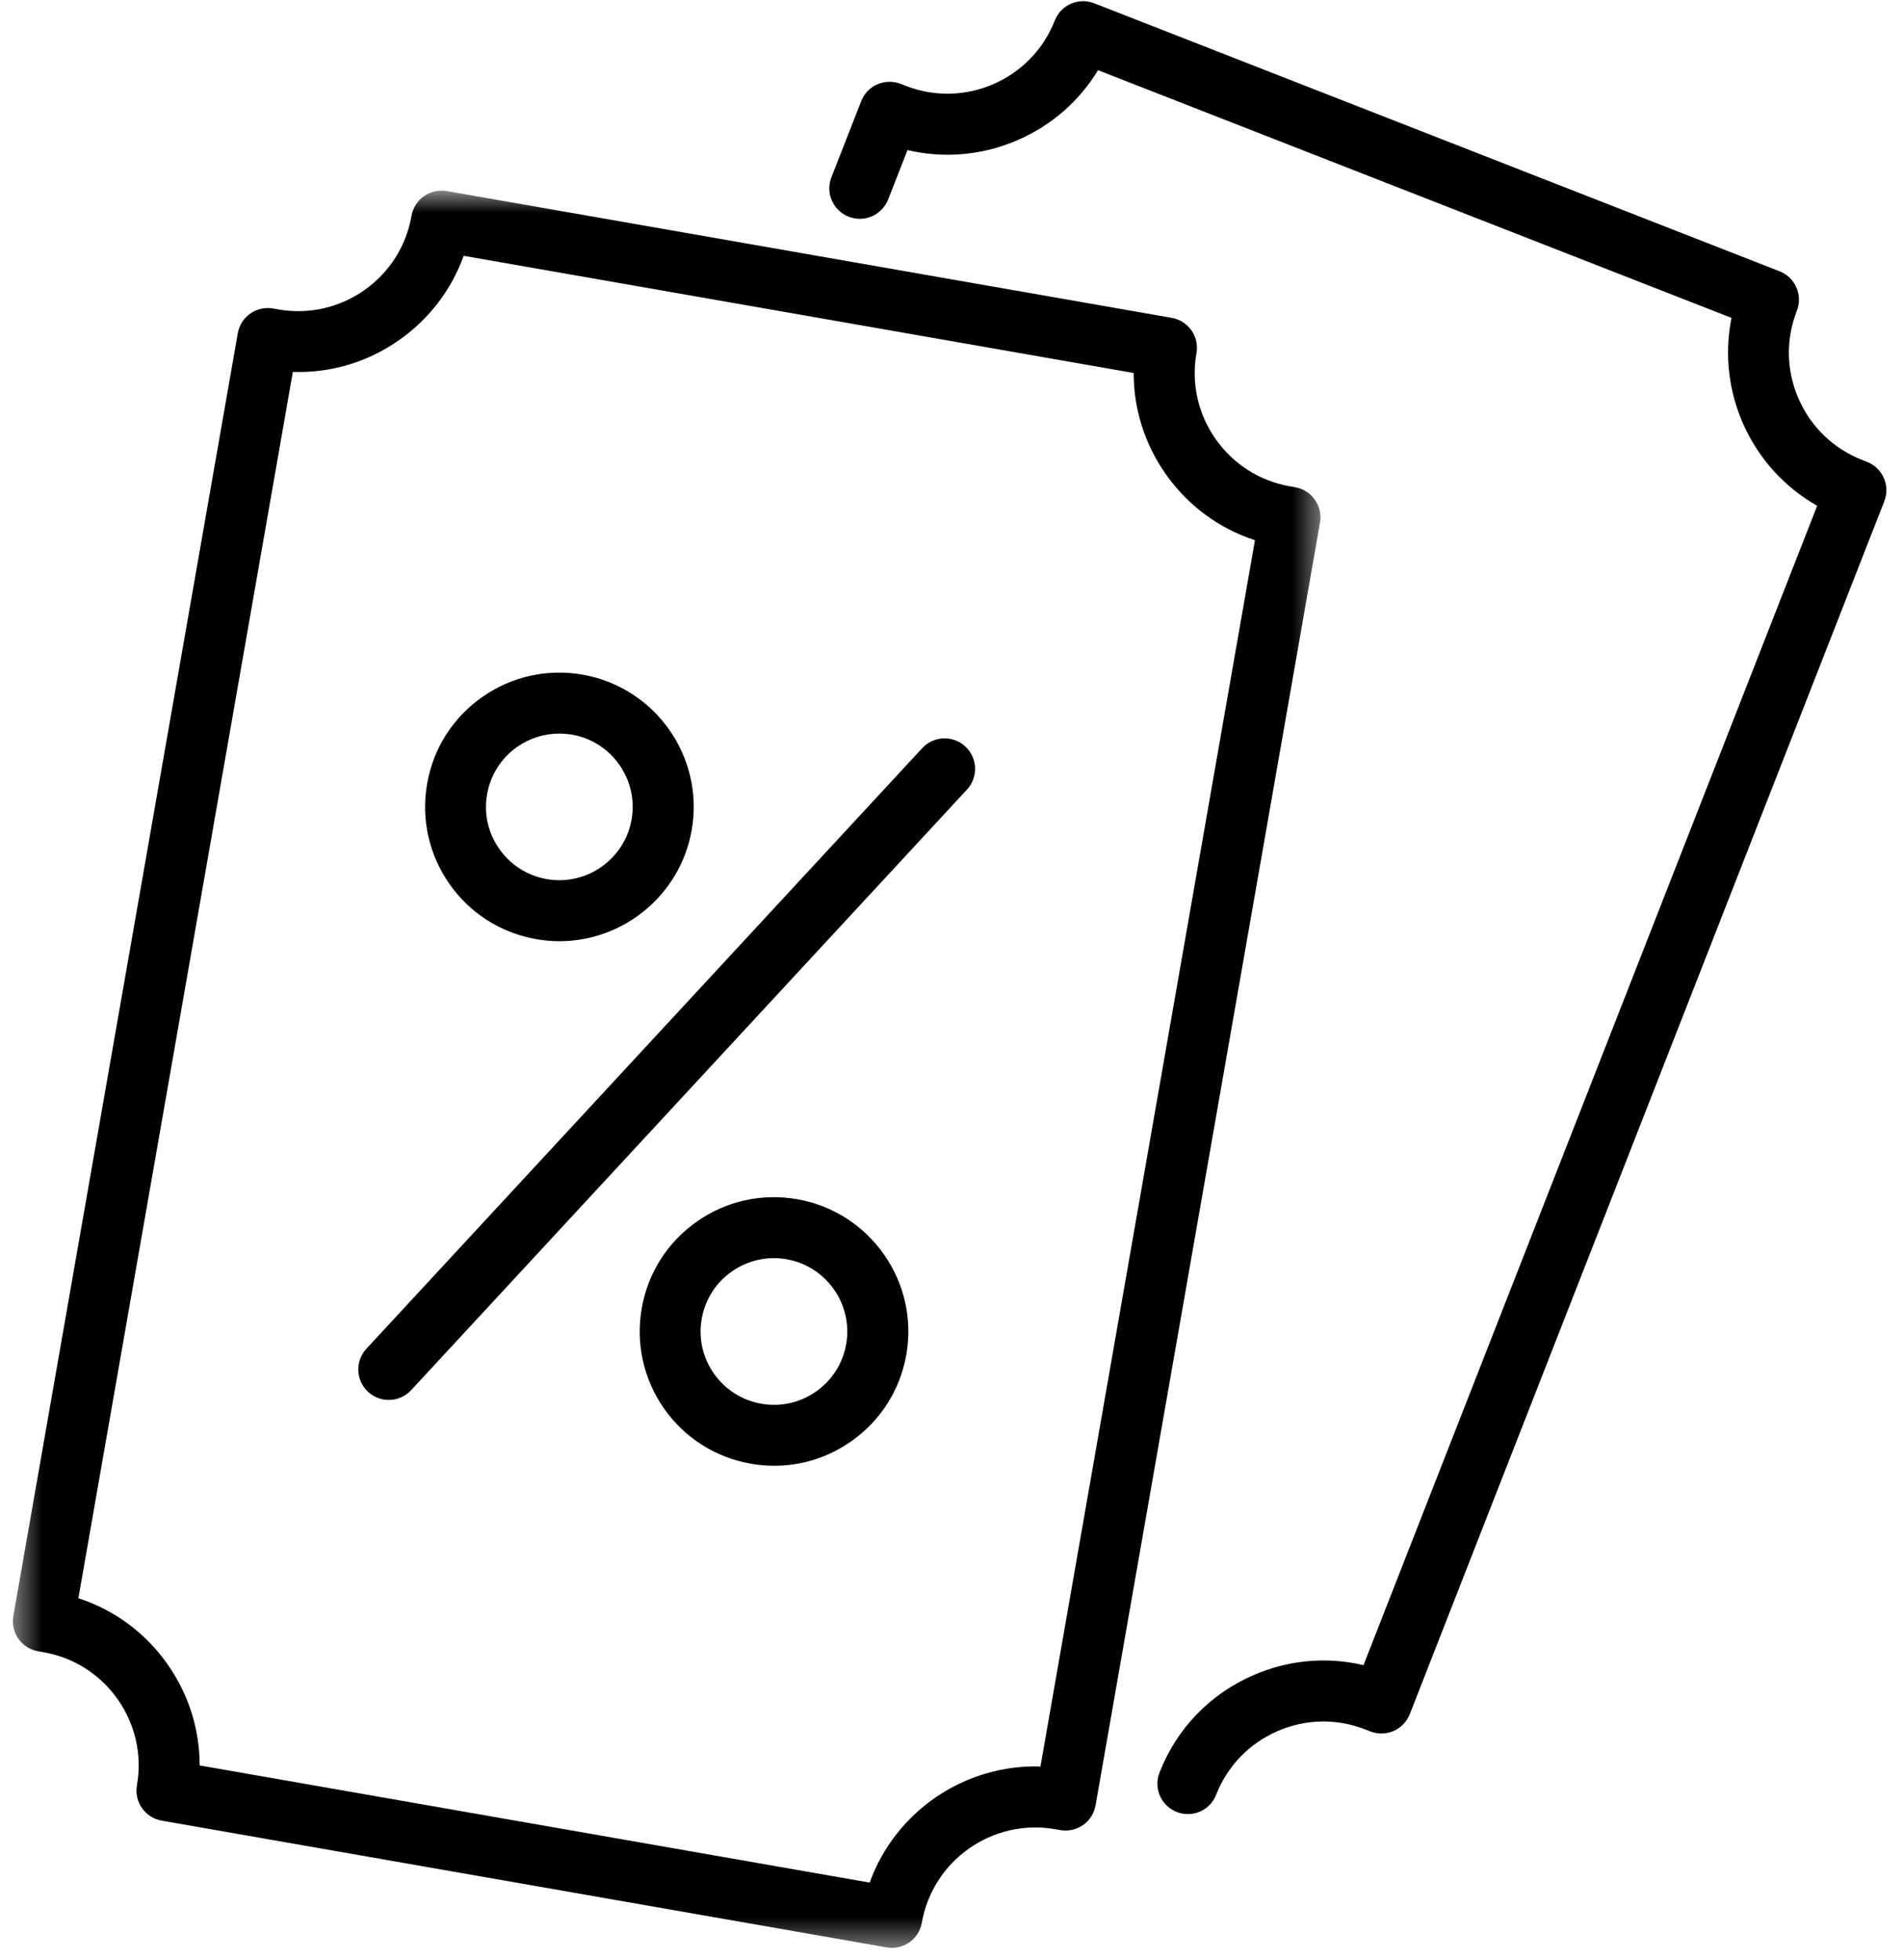
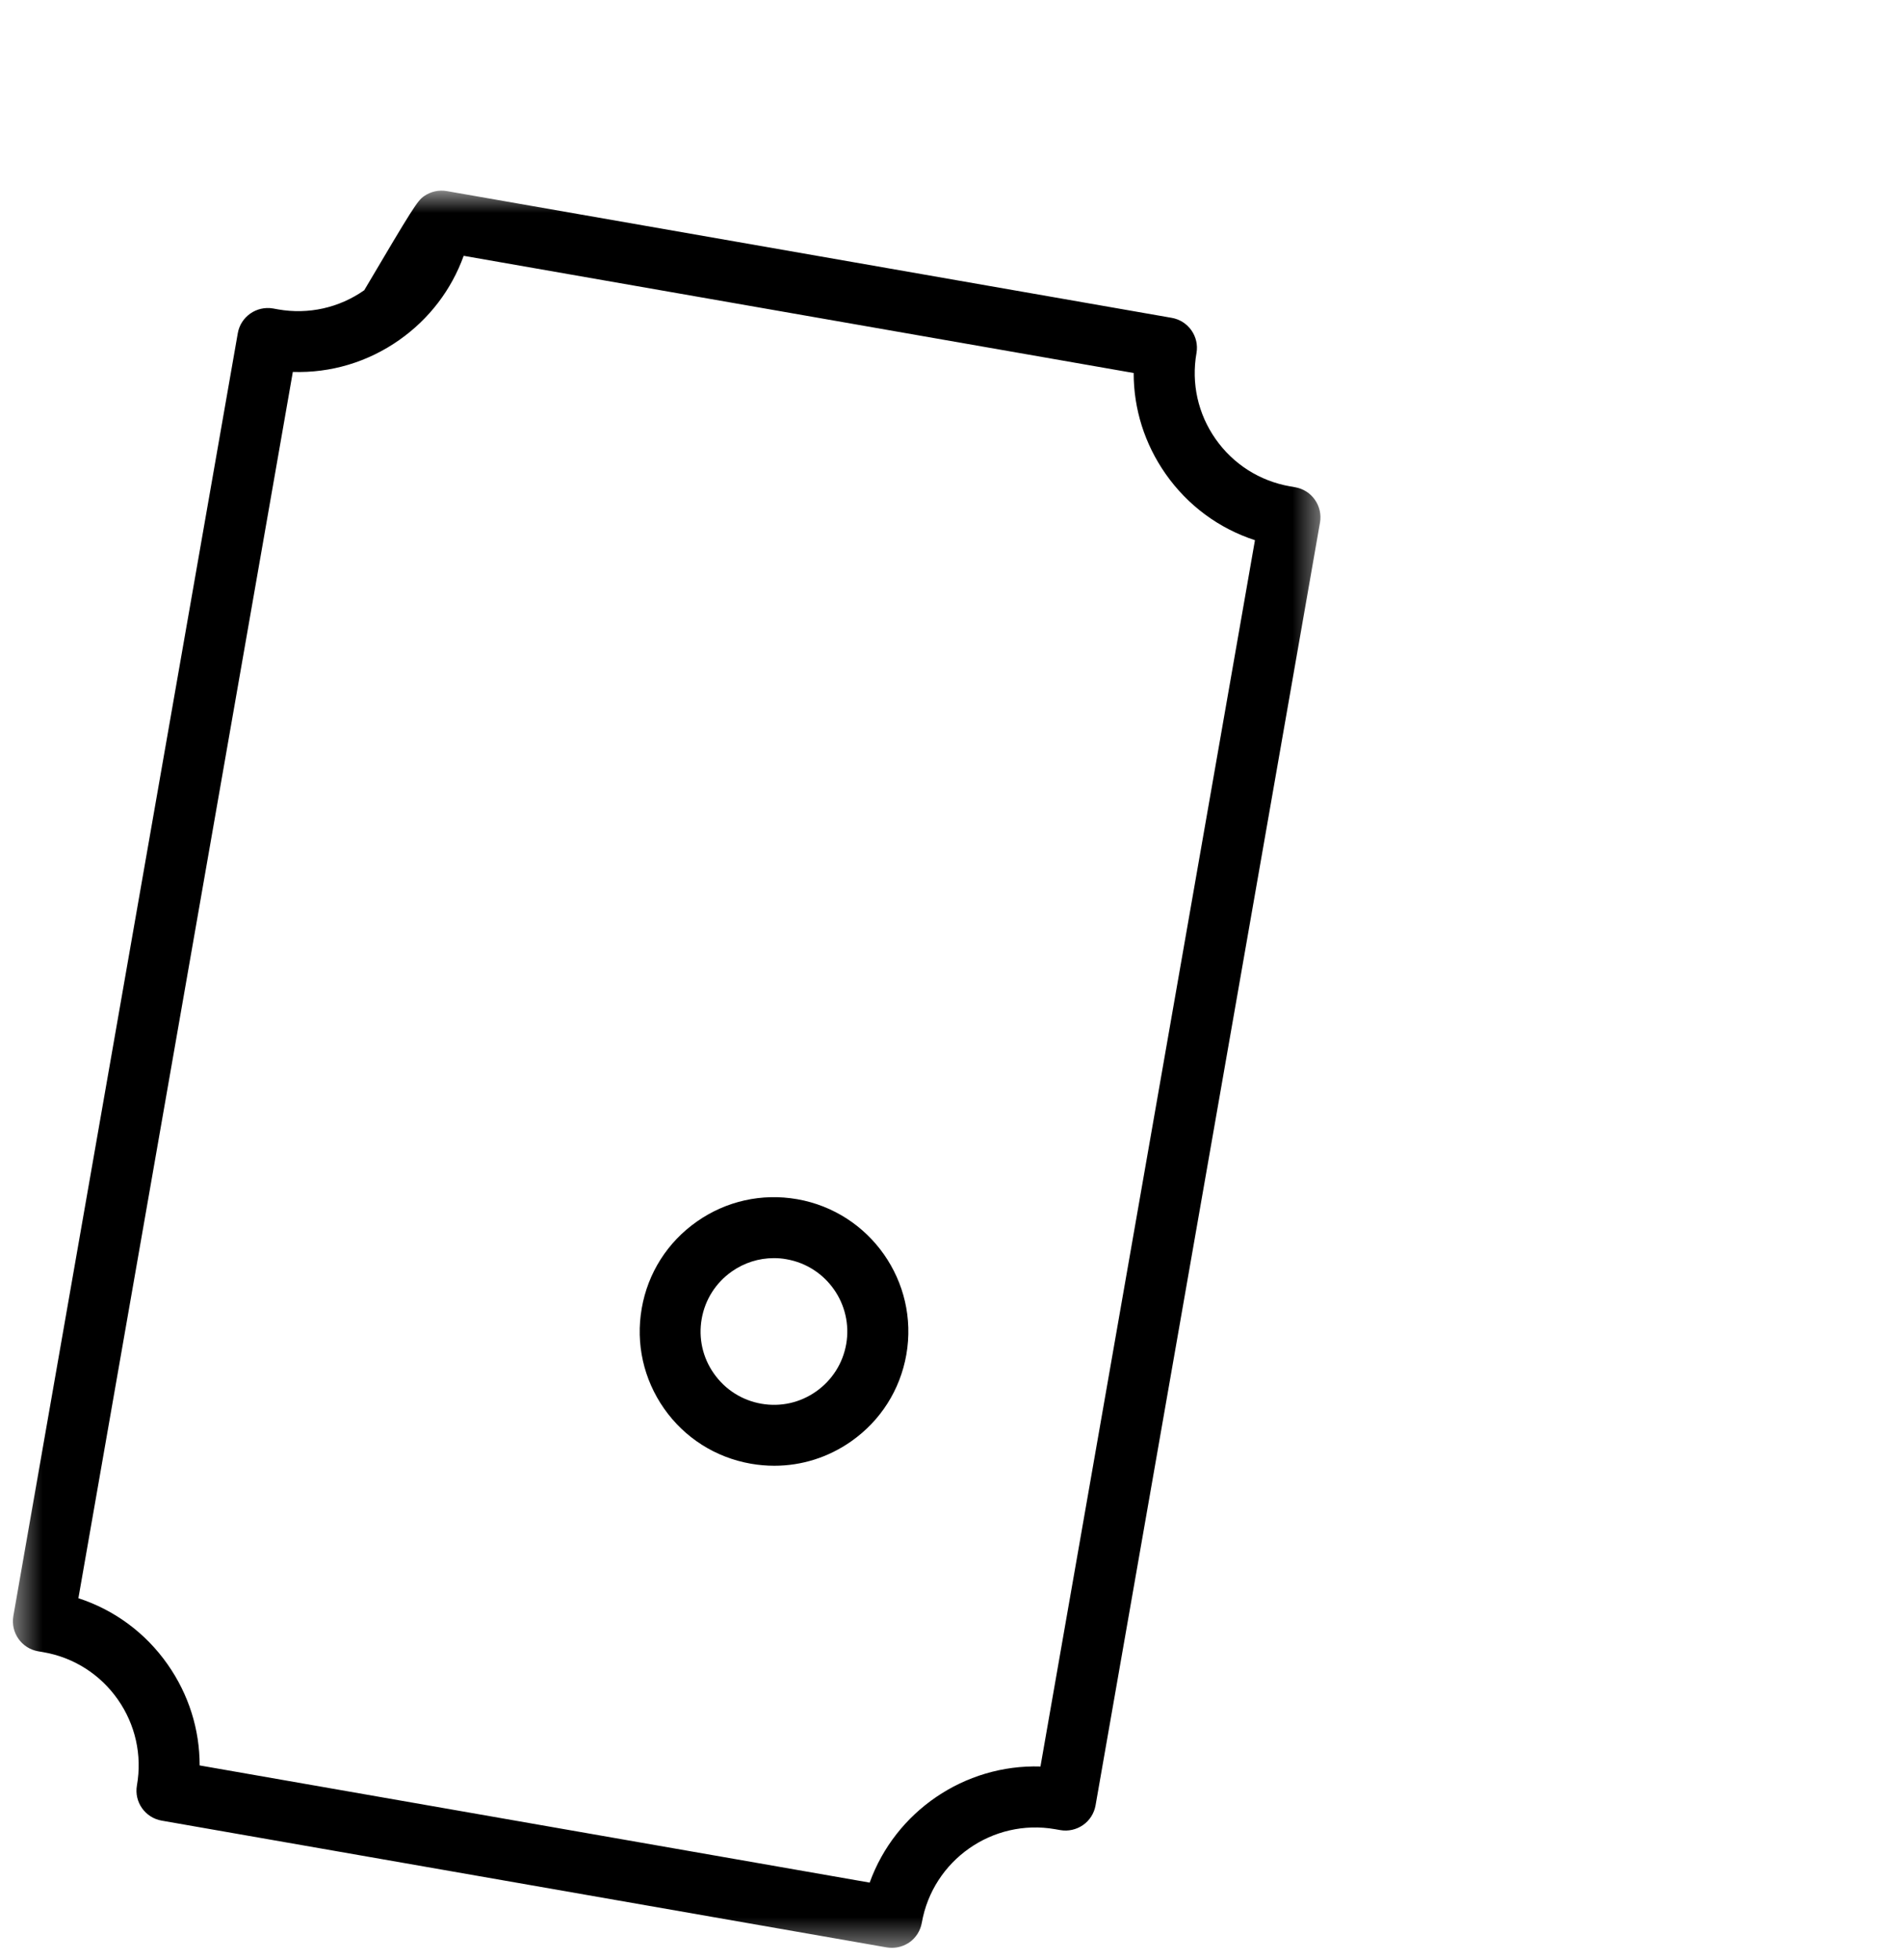
<svg xmlns="http://www.w3.org/2000/svg" width="67" height="69" viewBox="0 0 67 69" fill="none">
  <mask id="mask0_5395_4543" style="mask-type:luminance" maskUnits="userSpaceOnUse" x="0" y="6" width="47" height="63">
    <path d="M0.45 6.671H46.556V68.577H0.45V6.671Z" fill="white" />
  </mask>
  <g mask="url(#mask0_5395_4543)">
-     <path d="M31.399 68.582C31.338 68.582 31.276 68.576 31.215 68.566L5.693 64.103C5.109 64.001 4.718 63.446 4.821 62.862C5.008 61.796 4.767 60.721 4.146 59.834C3.524 58.949 2.593 58.357 1.527 58.172L1.342 58.141C0.758 58.038 0.369 57.483 0.47 56.899L8.372 11.733C8.473 11.149 9.031 10.761 9.613 10.861L9.795 10.894C10.862 11.08 11.938 10.84 12.824 10.219C13.71 9.597 14.302 8.666 14.488 7.6C14.537 7.32 14.695 7.069 14.929 6.907C15.161 6.744 15.451 6.679 15.731 6.728L41.253 11.191C41.837 11.293 42.228 11.848 42.125 12.432C41.938 13.498 42.178 14.574 42.8 15.46C43.421 16.345 44.353 16.937 45.419 17.124L45.602 17.156C45.882 17.205 46.132 17.362 46.294 17.596C46.458 17.828 46.523 18.118 46.474 18.398L38.572 63.565C38.523 63.845 38.365 64.095 38.131 64.258C37.899 64.42 37.609 64.486 37.329 64.436L37.146 64.404C34.948 64.02 32.841 65.497 32.455 67.698C32.406 67.978 32.249 68.228 32.015 68.391C31.834 68.514 31.619 68.582 31.399 68.582ZM7.029 62.159L30.619 66.285C31.522 63.781 33.959 62.115 36.632 62.197L44.184 19.02C42.917 18.607 41.821 17.801 41.042 16.691C40.3 15.633 39.912 14.399 39.914 13.133L16.325 9.007C15.896 10.198 15.113 11.229 14.057 11.971C12.947 12.752 11.64 13.139 10.31 13.095L2.76 56.272C4.027 56.685 5.123 57.491 5.901 58.601C6.644 59.66 7.031 60.892 7.029 62.159Z" fill="black" />
+     <path d="M31.399 68.582C31.338 68.582 31.276 68.576 31.215 68.566L5.693 64.103C5.109 64.001 4.718 63.446 4.821 62.862C5.008 61.796 4.767 60.721 4.146 59.834C3.524 58.949 2.593 58.357 1.527 58.172L1.342 58.141C0.758 58.038 0.369 57.483 0.47 56.899L8.372 11.733C8.473 11.149 9.031 10.761 9.613 10.861L9.795 10.894C10.862 11.08 11.938 10.84 12.824 10.219C14.537 7.32 14.695 7.069 14.929 6.907C15.161 6.744 15.451 6.679 15.731 6.728L41.253 11.191C41.837 11.293 42.228 11.848 42.125 12.432C41.938 13.498 42.178 14.574 42.8 15.46C43.421 16.345 44.353 16.937 45.419 17.124L45.602 17.156C45.882 17.205 46.132 17.362 46.294 17.596C46.458 17.828 46.523 18.118 46.474 18.398L38.572 63.565C38.523 63.845 38.365 64.095 38.131 64.258C37.899 64.42 37.609 64.486 37.329 64.436L37.146 64.404C34.948 64.02 32.841 65.497 32.455 67.698C32.406 67.978 32.249 68.228 32.015 68.391C31.834 68.514 31.619 68.582 31.399 68.582ZM7.029 62.159L30.619 66.285C31.522 63.781 33.959 62.115 36.632 62.197L44.184 19.02C42.917 18.607 41.821 17.801 41.042 16.691C40.3 15.633 39.912 14.399 39.914 13.133L16.325 9.007C15.896 10.198 15.113 11.229 14.057 11.971C12.947 12.752 11.64 13.139 10.31 13.095L2.76 56.272C4.027 56.685 5.123 57.491 5.901 58.601C6.644 59.66 7.031 60.892 7.029 62.159Z" fill="black" />
  </g>
-   <path d="M41.822 63.872C41.693 63.872 41.56 63.848 41.431 63.798C40.879 63.582 40.607 62.961 40.824 62.409C41.427 60.866 42.595 59.653 44.112 58.988C45.355 58.444 46.709 58.323 48.006 58.628L63.978 17.808C61.651 16.49 60.435 13.802 60.962 11.193L38.659 2.471C38.004 3.553 37.033 4.407 35.847 4.925C34.604 5.469 33.249 5.59 31.951 5.284L31.27 7.023C31.053 7.575 30.432 7.847 29.88 7.631C29.328 7.414 29.055 6.793 29.272 6.241L30.321 3.561C30.424 3.297 30.628 3.082 30.89 2.969C31.153 2.856 31.447 2.85 31.712 2.953L31.885 3.021C33.966 3.835 36.322 2.804 37.136 0.724C37.352 0.171 37.974 -0.101 38.526 0.116L62.656 9.553C62.92 9.656 63.134 9.861 63.247 10.122C63.36 10.383 63.366 10.678 63.263 10.942C62.868 11.951 62.89 13.051 63.325 14.043C63.758 15.034 64.552 15.799 65.561 16.194L65.733 16.262C66.285 16.478 66.558 17.099 66.341 17.651L49.635 60.354C49.531 60.618 49.327 60.832 49.065 60.946C48.804 61.06 48.509 61.065 48.242 60.961L48.07 60.894C47.061 60.498 45.961 60.52 44.968 60.956C43.977 61.39 43.212 62.185 42.817 63.191C42.656 63.614 42.252 63.872 41.822 63.872Z" fill="black" />
  <path d="M27.261 51.608C26.987 51.608 26.711 51.584 26.436 51.536C25.193 51.318 24.107 50.629 23.382 49.597C22.658 48.563 22.377 47.31 22.594 46.065C22.81 44.822 23.5 43.736 24.534 43.011C25.569 42.284 26.823 42.007 28.067 42.223C30.634 42.672 32.36 45.126 31.91 47.695C31.691 48.94 31.002 50.023 29.969 50.748C29.163 51.314 28.224 51.608 27.261 51.608ZM27.245 44.298C26.718 44.298 26.206 44.459 25.765 44.768C25.201 45.165 24.824 45.757 24.705 46.436C24.586 47.115 24.738 47.8 25.136 48.364C25.533 48.928 26.125 49.305 26.804 49.424C27.485 49.543 28.168 49.39 28.732 48.993C29.296 48.596 29.673 48.005 29.793 47.325C30.037 45.924 29.096 44.583 27.694 44.338C27.544 44.309 27.394 44.298 27.245 44.298Z" fill="black" />
-   <path d="M19.697 33.139C19.427 33.139 19.155 33.115 18.88 33.067C17.636 32.849 16.551 32.16 15.826 31.127C15.102 30.093 14.822 28.84 15.038 27.596C15.254 26.352 15.944 25.267 16.979 24.541C18.011 23.817 19.266 23.537 20.511 23.754C23.078 24.203 24.803 26.656 24.354 29.225C23.95 31.519 21.949 33.139 19.697 33.139ZM19.689 25.829C19.163 25.829 18.65 25.989 18.209 26.297C17.645 26.694 17.268 27.286 17.149 27.965C17.03 28.644 17.183 29.329 17.58 29.892C17.977 30.456 18.569 30.833 19.248 30.953C20.652 31.197 21.99 30.256 22.237 28.854C22.481 27.453 21.54 26.11 20.138 25.866C19.989 25.842 19.838 25.829 19.689 25.829Z" fill="black" />
-   <path d="M13.687 49.291C13.427 49.291 13.165 49.196 12.958 49.005C12.524 48.602 12.498 47.925 12.899 47.489L32.469 26.342C32.872 25.907 33.55 25.881 33.986 26.282C34.421 26.685 34.447 27.362 34.046 27.799L14.476 48.946C14.263 49.176 13.975 49.291 13.687 49.291Z" fill="black" />
</svg>